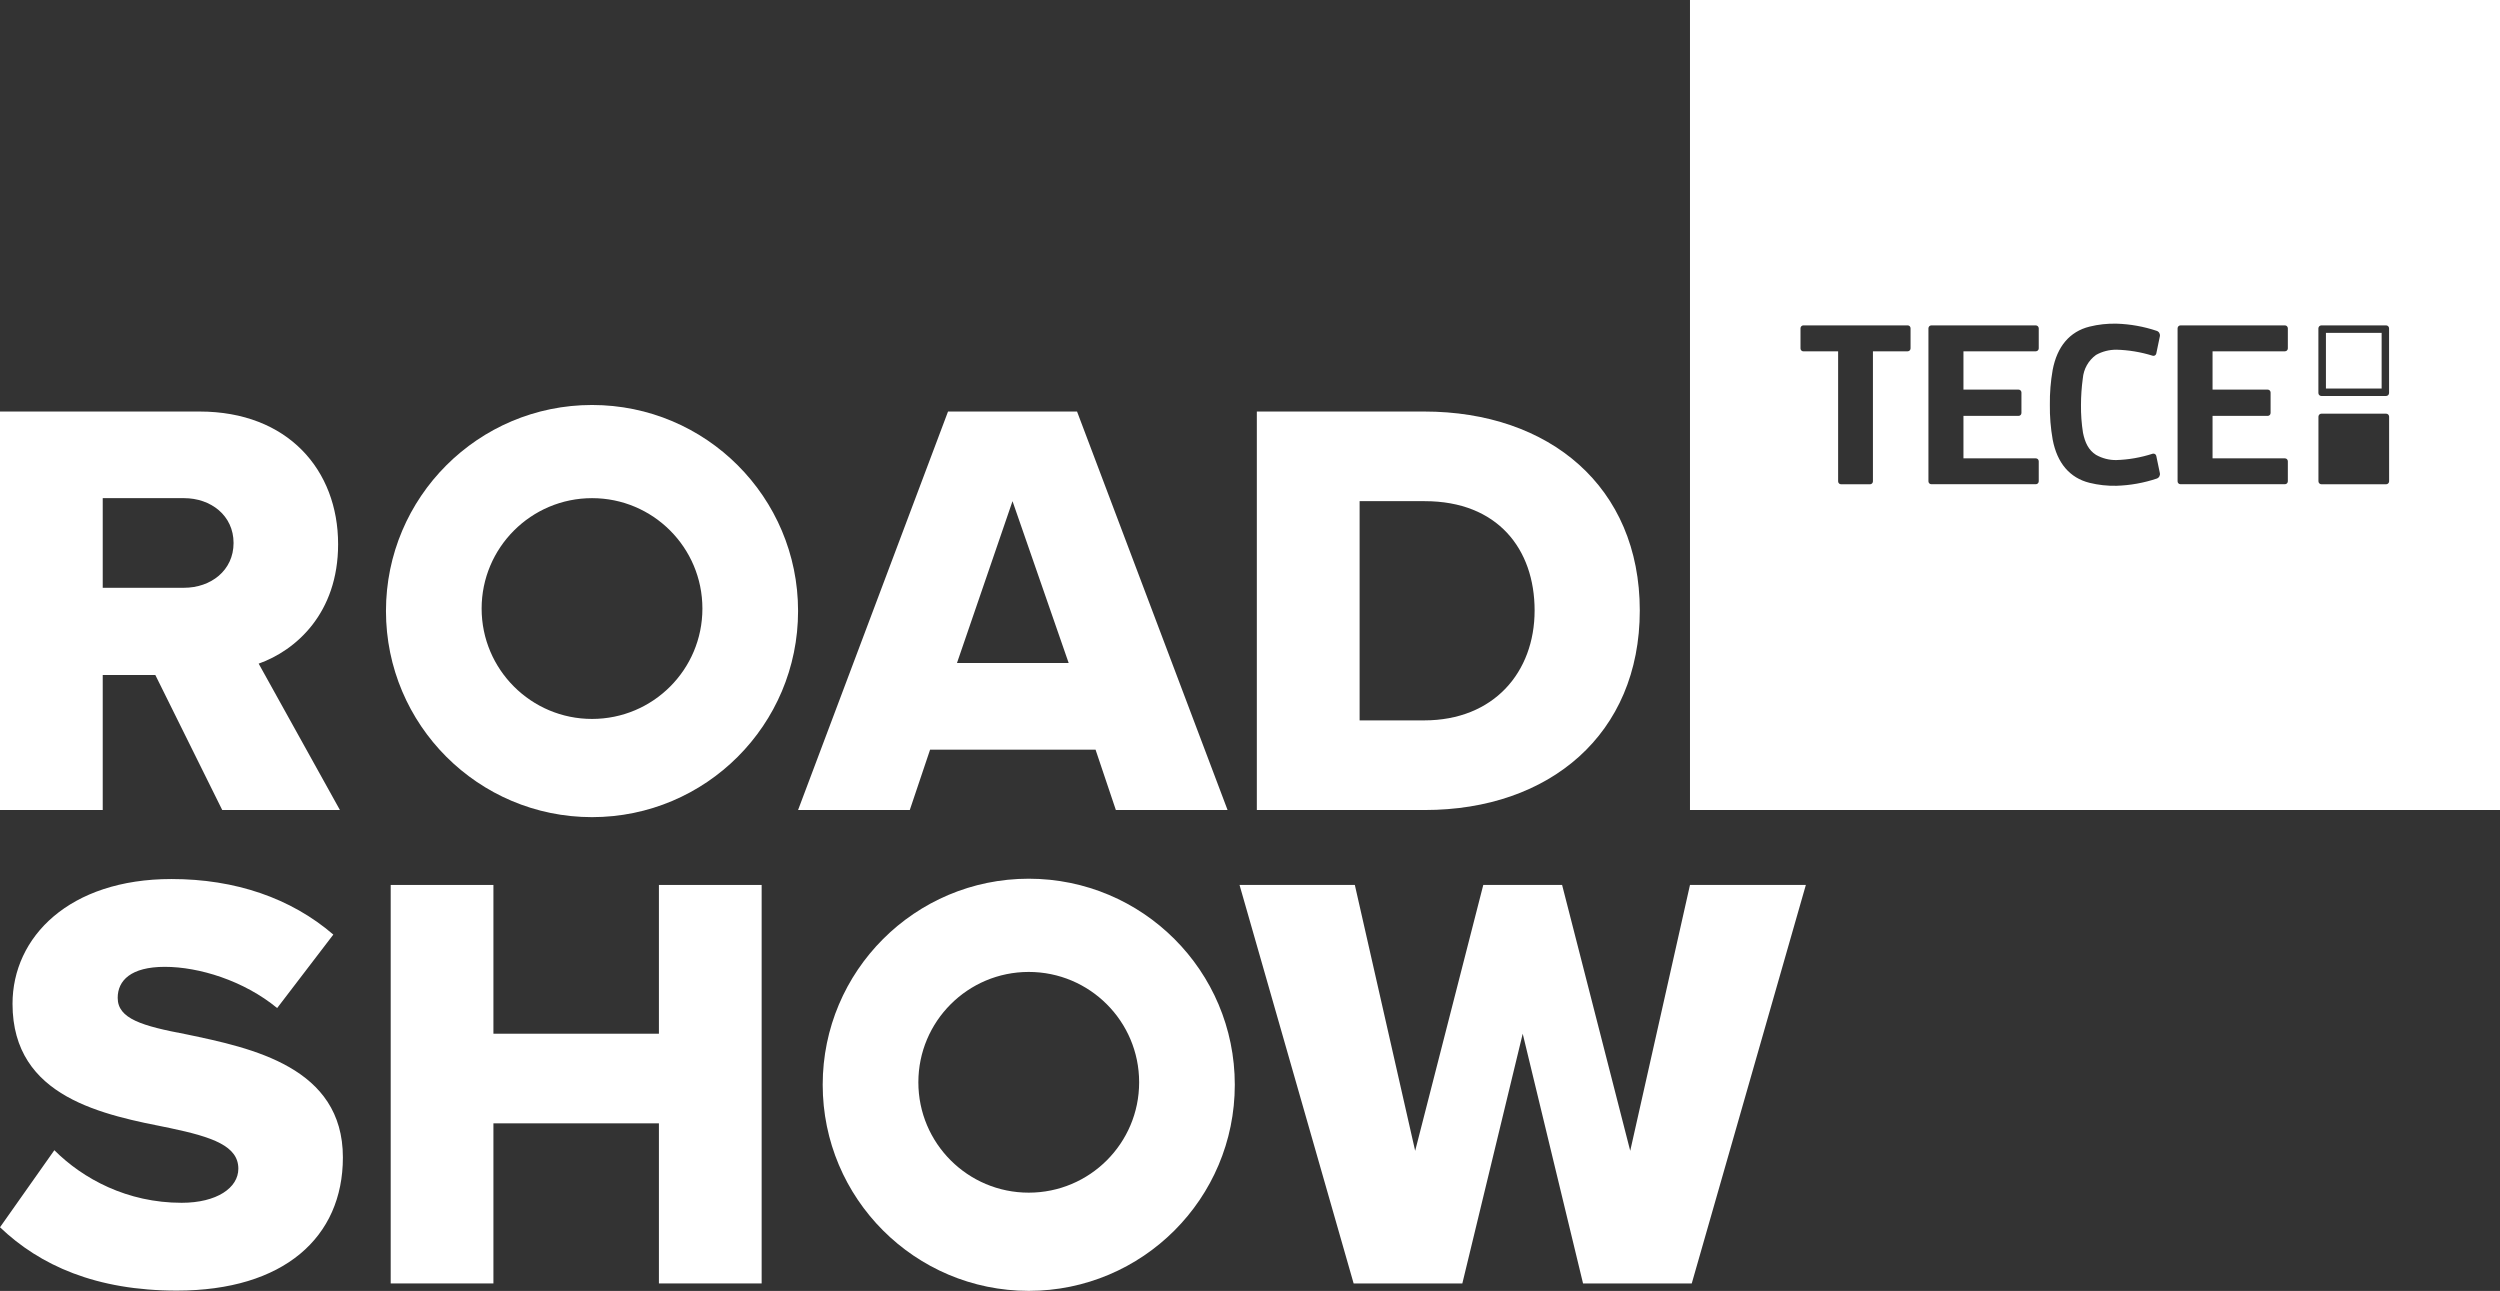
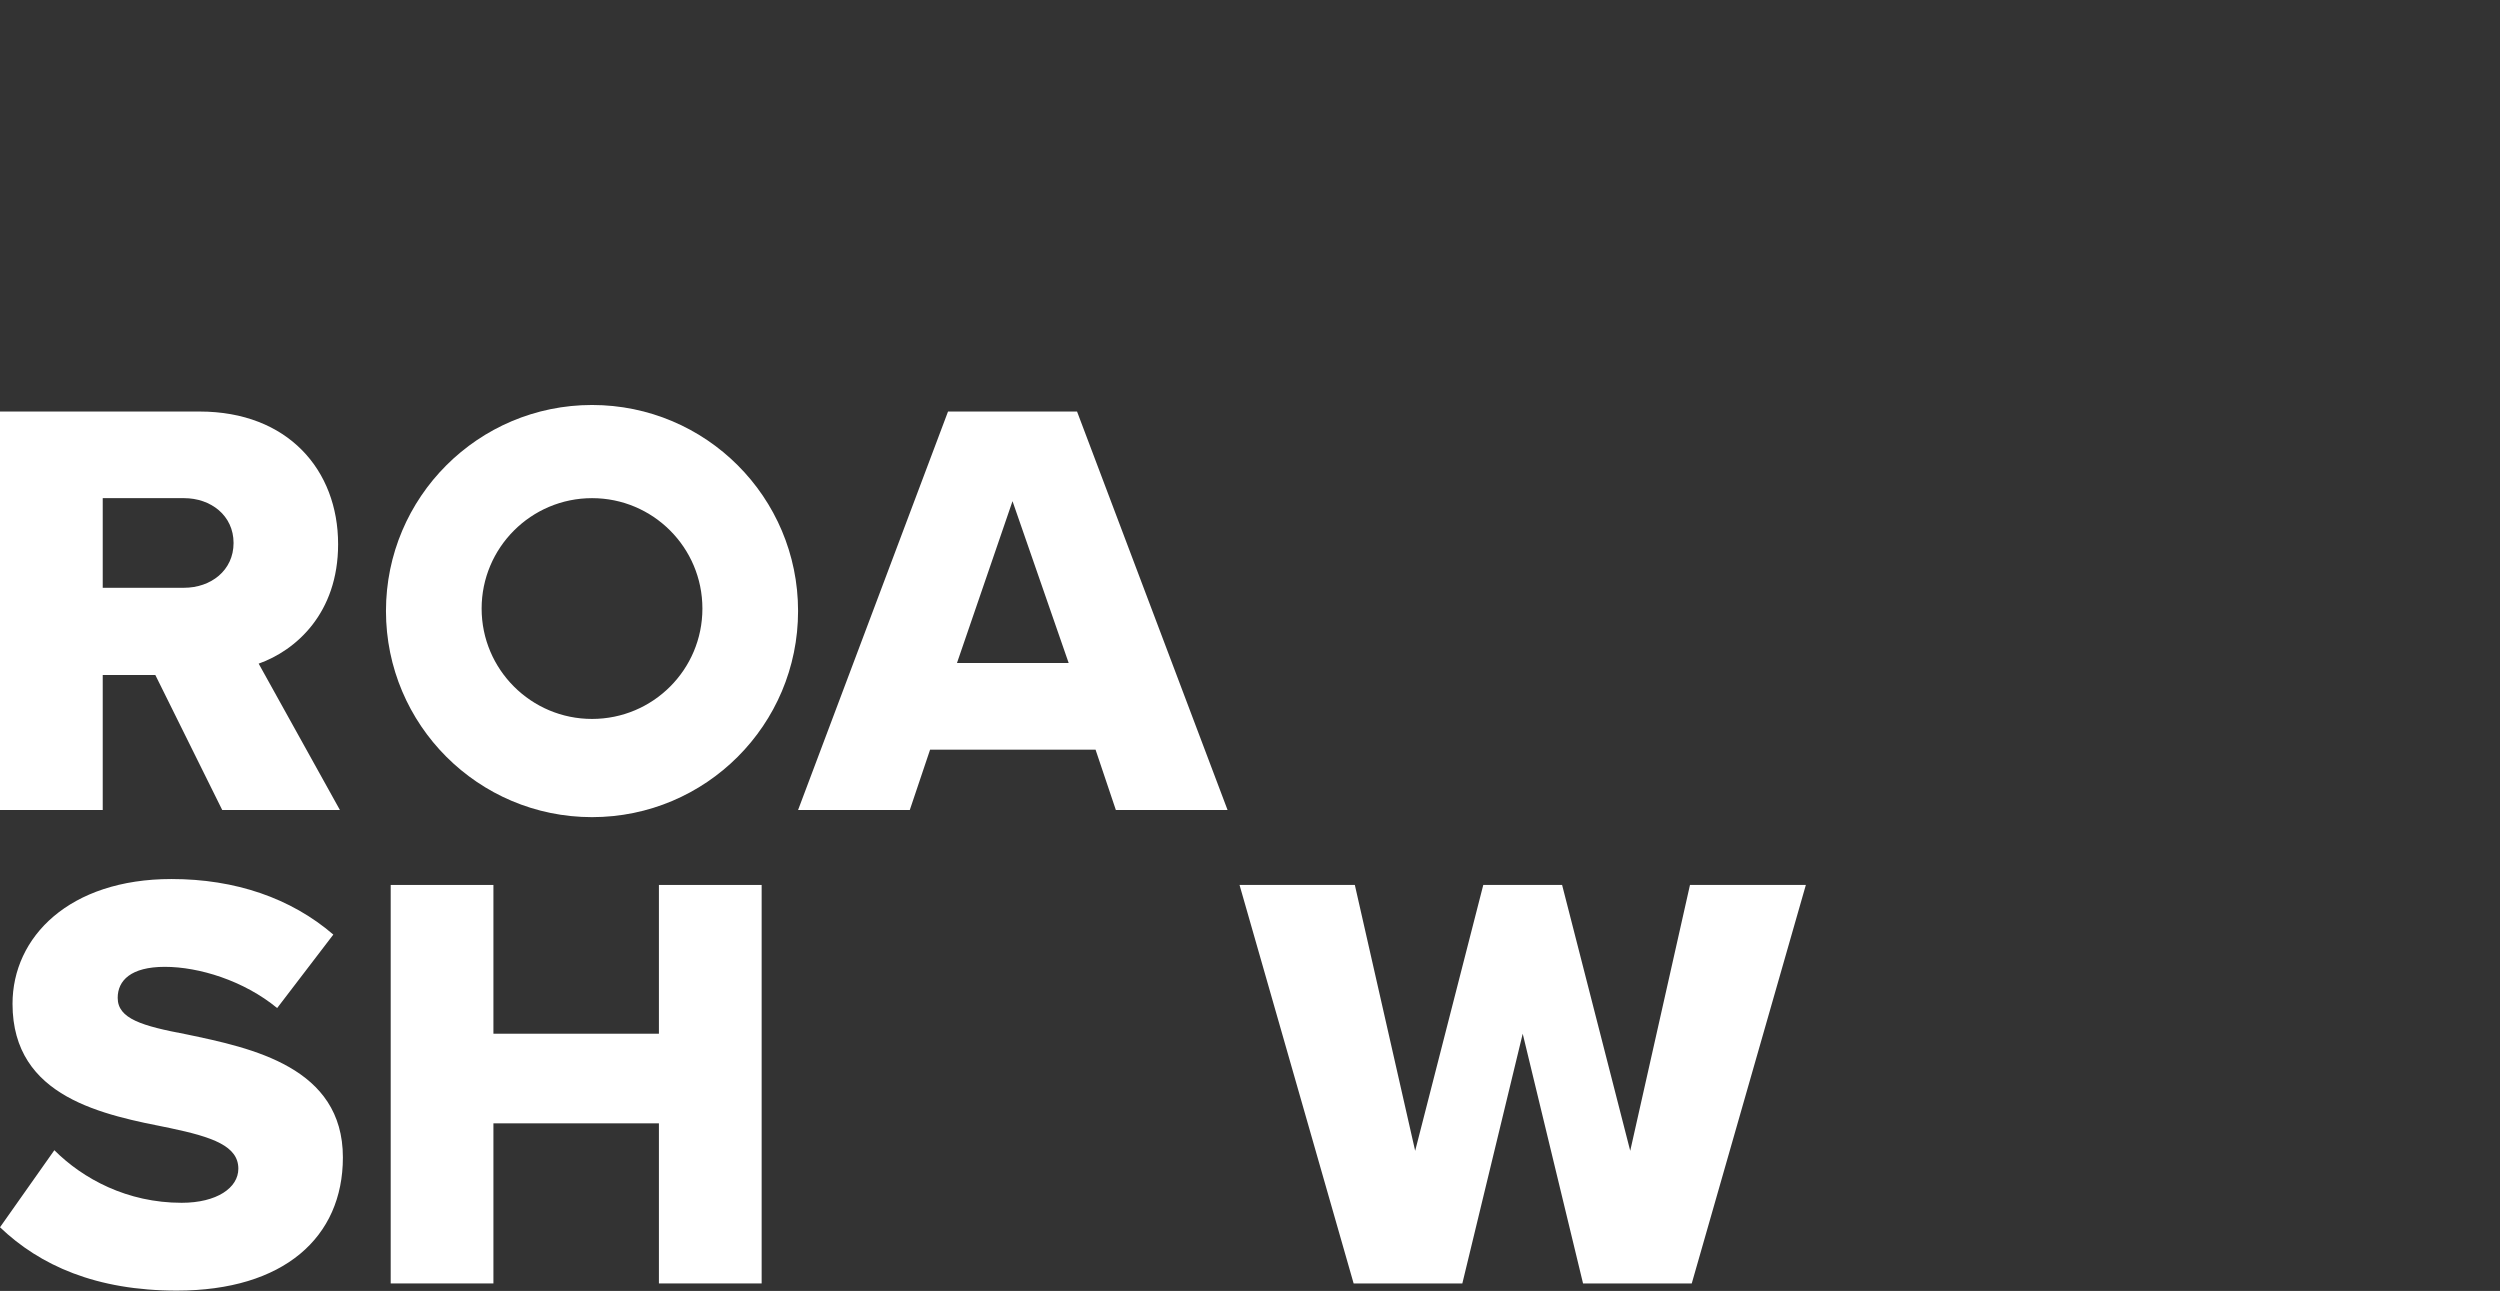
<svg xmlns="http://www.w3.org/2000/svg" id="Warstwa_1" data-name="Warstwa 1" viewBox="0 0 481.13 248.44">
  <rect x="0" y="0" width="481.13" height="248.44" fill="#333333" stroke="none" />
  <defs>
    <style>
      .cls-1 {
        fill: #fff;
        stroke-width: 0px;
      }
    </style>
  </defs>
-   <path class="cls-1" d="M447.63,64.06v10.71h10.72v-10.71h-10.72ZM447.63,64.06v10.71h10.72v-10.71h-10.72ZM447.63,64.06v10.71h10.72v-10.71h-10.72ZM447.63,64.06v10.71h10.72v-10.71h-10.72ZM325.24,0v155.89h155.89V0h-155.89ZM367.69,67.05c0,.31-.25.56-.56.56h-6.68v25.03c0,.3-.24.55-.54.56h-5.59c-.32,0-.57-.25-.57-.56v-25.02h-6.68c-.31,0-.56-.25-.56-.56v-3.88c0-.31.25-.56.56-.56h20.1c.3.02.52.26.52.56v3.87ZM392.36,67.05c0,.31-.26.56-.57.56h-13.92v7.37h10.6c.31,0,.56.25.56.56v3.94c0,.31-.25.56-.56.56h-10.6v8.17h13.93c.31,0,.56.25.56.57v3.84c0,.32-.25.57-.57.57h-20.1c-.31,0-.56-.25-.56-.55v-29.45c0-.32.25-.57.57-.57h20.09c.31,0,.57.26.57.57v3.86ZM400.88,83.31c.39,1.88,1.06,3.31,2.5,4.23,1.19.67,2.54,1.02,3.9,1,2.38-.07,4.73-.49,7-1.22,0-.01.03-.01.05-.01.3-.06.59.14.65.43l.69,3.32c.09.44-.16.89-.59,1.04-2.5.84-5.12,1.31-7.76,1.39-1.75.04-3.5-.15-5.19-.57-3.81-.95-6.23-3.81-7.09-8.32-.39-2.22-.57-4.46-.54-6.71-.03-2.25.15-4.49.54-6.7.86-4.52,3.28-7.38,7.09-8.33,1.69-.42,3.44-.61,5.19-.57,2.64.08,5.26.55,7.76,1.39.43.15.68.6.59,1.04l-.69,3.32s0,.04-.02.06c-.09.29-.39.45-.68.36-2.27-.71-4.62-1.1-7-1.16-1.36,0-2.71.34-3.9,1.01-1.47,1.07-2.39,2.72-2.54,4.52-.23,1.69-.35,3.4-.35,5.11-.02,1.8.11,3.59.39,5.37ZM440.3,67.05c0,.31-.25.56-.56.56h-13.93v7.37h10.61c.31,0,.56.25.56.56v3.94c0,.31-.25.56-.56.56h-10.61v8.17h13.93c.31,0,.56.25.56.57v3.84c0,.32-.25.57-.57.57h-20.09c-.31,0-.56-.25-.56-.55v-29.45c0-.32.25-.57.57-.57h20.09c.31,0,.56.26.56.57v3.86ZM446.18,63.19c0-.31.26-.57.58-.57h12.45c.32,0,.57.26.57.57v12.45c0,.32-.26.57-.58.57h-12.44c-.32,0-.58-.25-.58-.57v-12.45ZM459.79,92.63c0,.31-.26.57-.58.57h-12.44c-.32,0-.58-.26-.58-.57v-12.45c0-.31.26-.57.58-.57h12.44c.32,0,.58.26.58.57v12.45ZM458.35,64.06h-10.72v10.71h10.72v-10.71ZM447.63,64.06v10.71h10.72v-10.71h-10.72ZM447.63,64.06v10.71h10.72v-10.71h-10.72ZM447.63,64.06v10.71h10.72v-10.71h-10.72ZM447.63,64.06v10.71h10.72v-10.71h-10.72Z" />
  <g>
    <g>
      <path class="cls-1" d="M49.78,127.72c7.13-2.53,15.29-9.66,15.29-22.99,0-14.26-9.66-25.53-26.67-25.53H0v76.69h19.77v-25.99h10.12l12.88,25.99h22.65l-15.64-28.17ZM35.41,113.12h-15.64v-17.25h15.64c5.17,0,9.54,3.34,9.54,8.63s-4.37,8.62-9.54,8.62Z" />
      <path class="cls-1" d="M207.28,79.2h-24.83l-28.86,76.69h21.5l3.91-11.62h31.84l3.91,11.62h21.5l-28.97-76.69ZM184.17,127.6l10.69-31.15,10.81,31.15h-21.5Z" />
-       <path class="cls-1" d="M274.07,79.2h-32.19v76.69h32.31c24.03,0,41.39-14.6,41.39-38.4s-17.36-38.29-41.51-38.29ZM274.07,138.64h-12.41v-42.19h12.53c14.02,0,21.15,9.2,21.15,21.04s-7.82,21.15-21.27,21.15Z" />
    </g>
    <path class="cls-1" d="M113.94,77.94c-21.9,0-39.66,17.75-39.66,39.65s17.76,39.67,39.66,39.67,39.65-17.75,39.65-39.67-17.75-39.65-39.65-39.65ZM113.94,138.36c-11.73,0-21.25-9.52-21.25-21.24s9.52-21.25,21.25-21.25,21.24,9.5,21.24,21.25-9.51,21.24-21.24,21.24Z" />
  </g>
  <g>
    <path class="cls-1" d="M35.87,199.06c-8.51-1.61-13.22-2.99-13.22-7.02,0-3.33,2.53-5.97,9.08-5.97s15.18,2.64,21.61,7.93l10.81-14.14c-8.16-7.02-18.85-10.69-31.15-10.69-19.66,0-30.59,11.15-30.59,24.02,0,18.17,17.71,21.39,30.36,23.92,8.16,1.72,13.1,3.45,13.1,7.81,0,3.68-4.14,6.56-10.92,6.56-10.46,0-18.97-4.6-24.49-10.12L0,236.19c7.7,7.36,18.51,12.19,34.03,12.19,20.58,0,31.96-10.23,31.96-25.64,0-17.36-17.47-21.04-30.12-23.68Z" />
    <path class="cls-1" d="M126.81,170.31v28.63h-31.85v-28.63h-19.77v76.69h19.77v-30.81h31.85v30.81h19.77v-76.69h-19.77Z" />
    <path class="cls-1" d="M325.24,170.31l-11.5,51.17-13.11-51.17h-15.17l-13.11,51.17-11.61-51.17h-22.19l21.96,76.69h20.92l11.62-48.06,11.61,48.06h20.92l21.96-76.69h-22.3Z" />
-     <path class="cls-1" d="M197.98,169.11c-21.9,0-39.65,17.76-39.65,39.65s17.75,39.67,39.65,39.67,39.66-17.75,39.66-39.67-17.76-39.65-39.66-39.65ZM197.98,229.53c-11.73,0-21.24-9.51-21.24-21.24s9.51-21.24,21.24-21.24,21.25,9.5,21.25,21.24-9.52,21.24-21.25,21.24Z" />
  </g>
</svg>